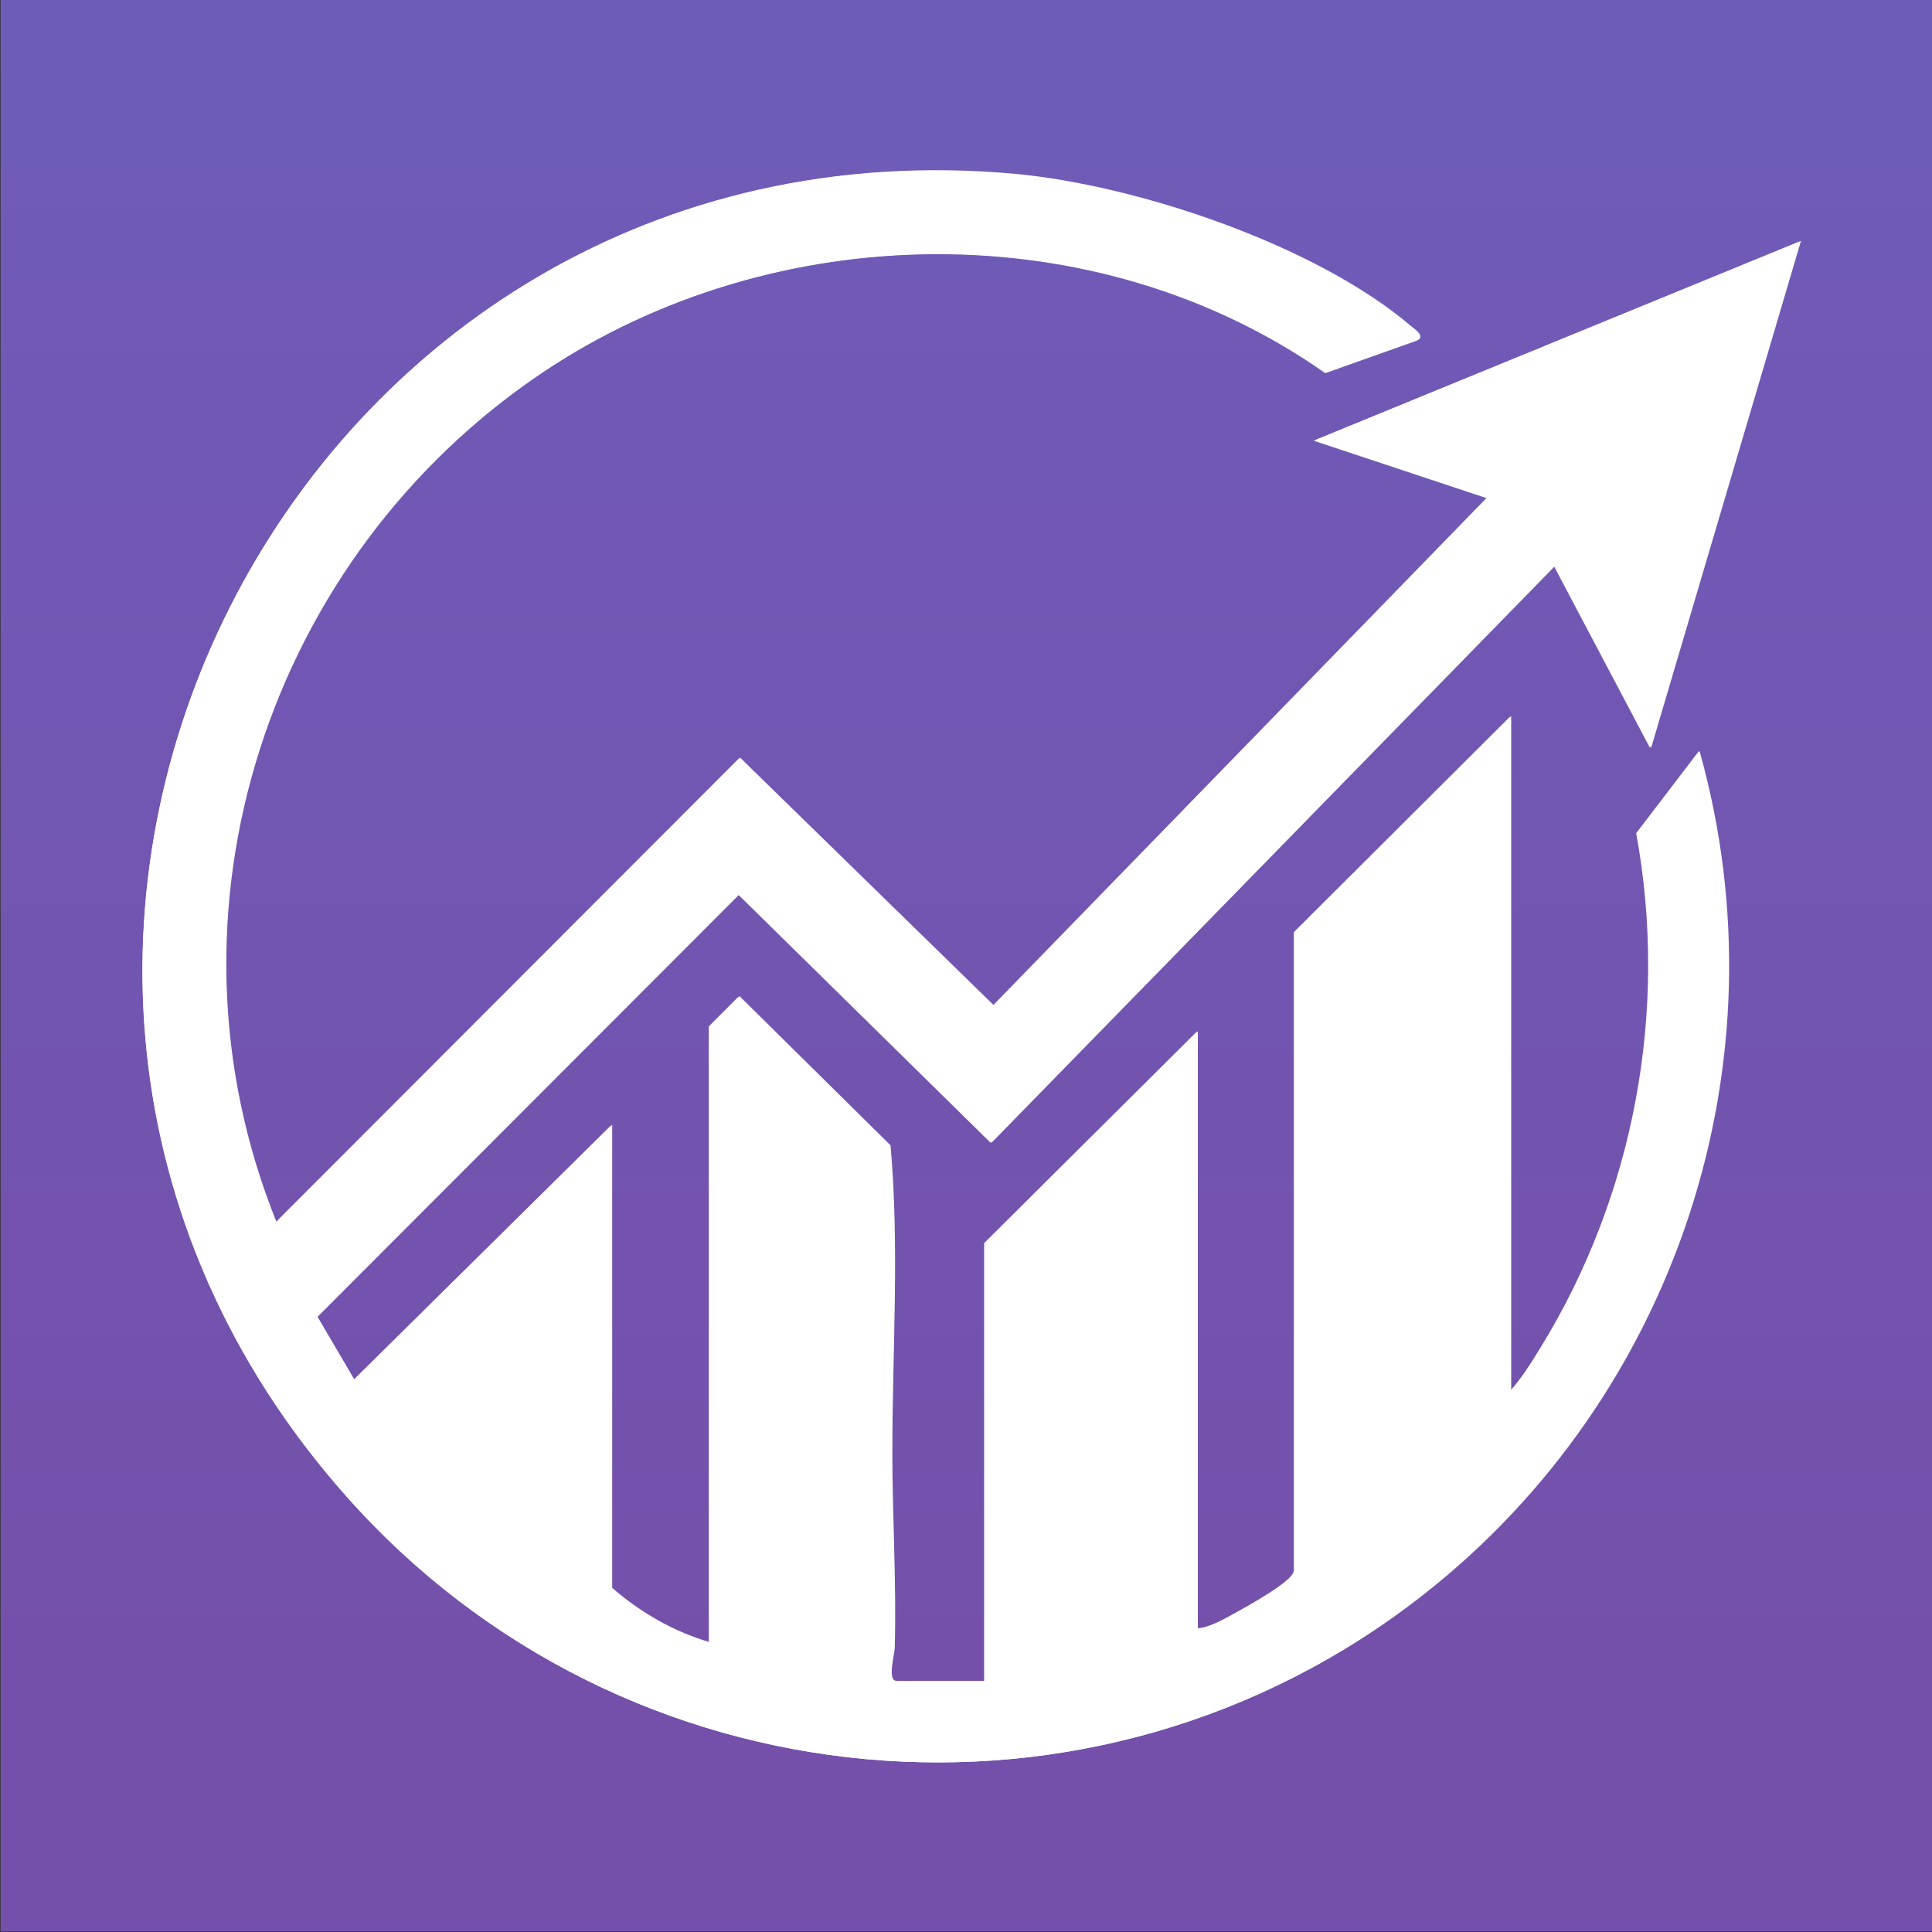
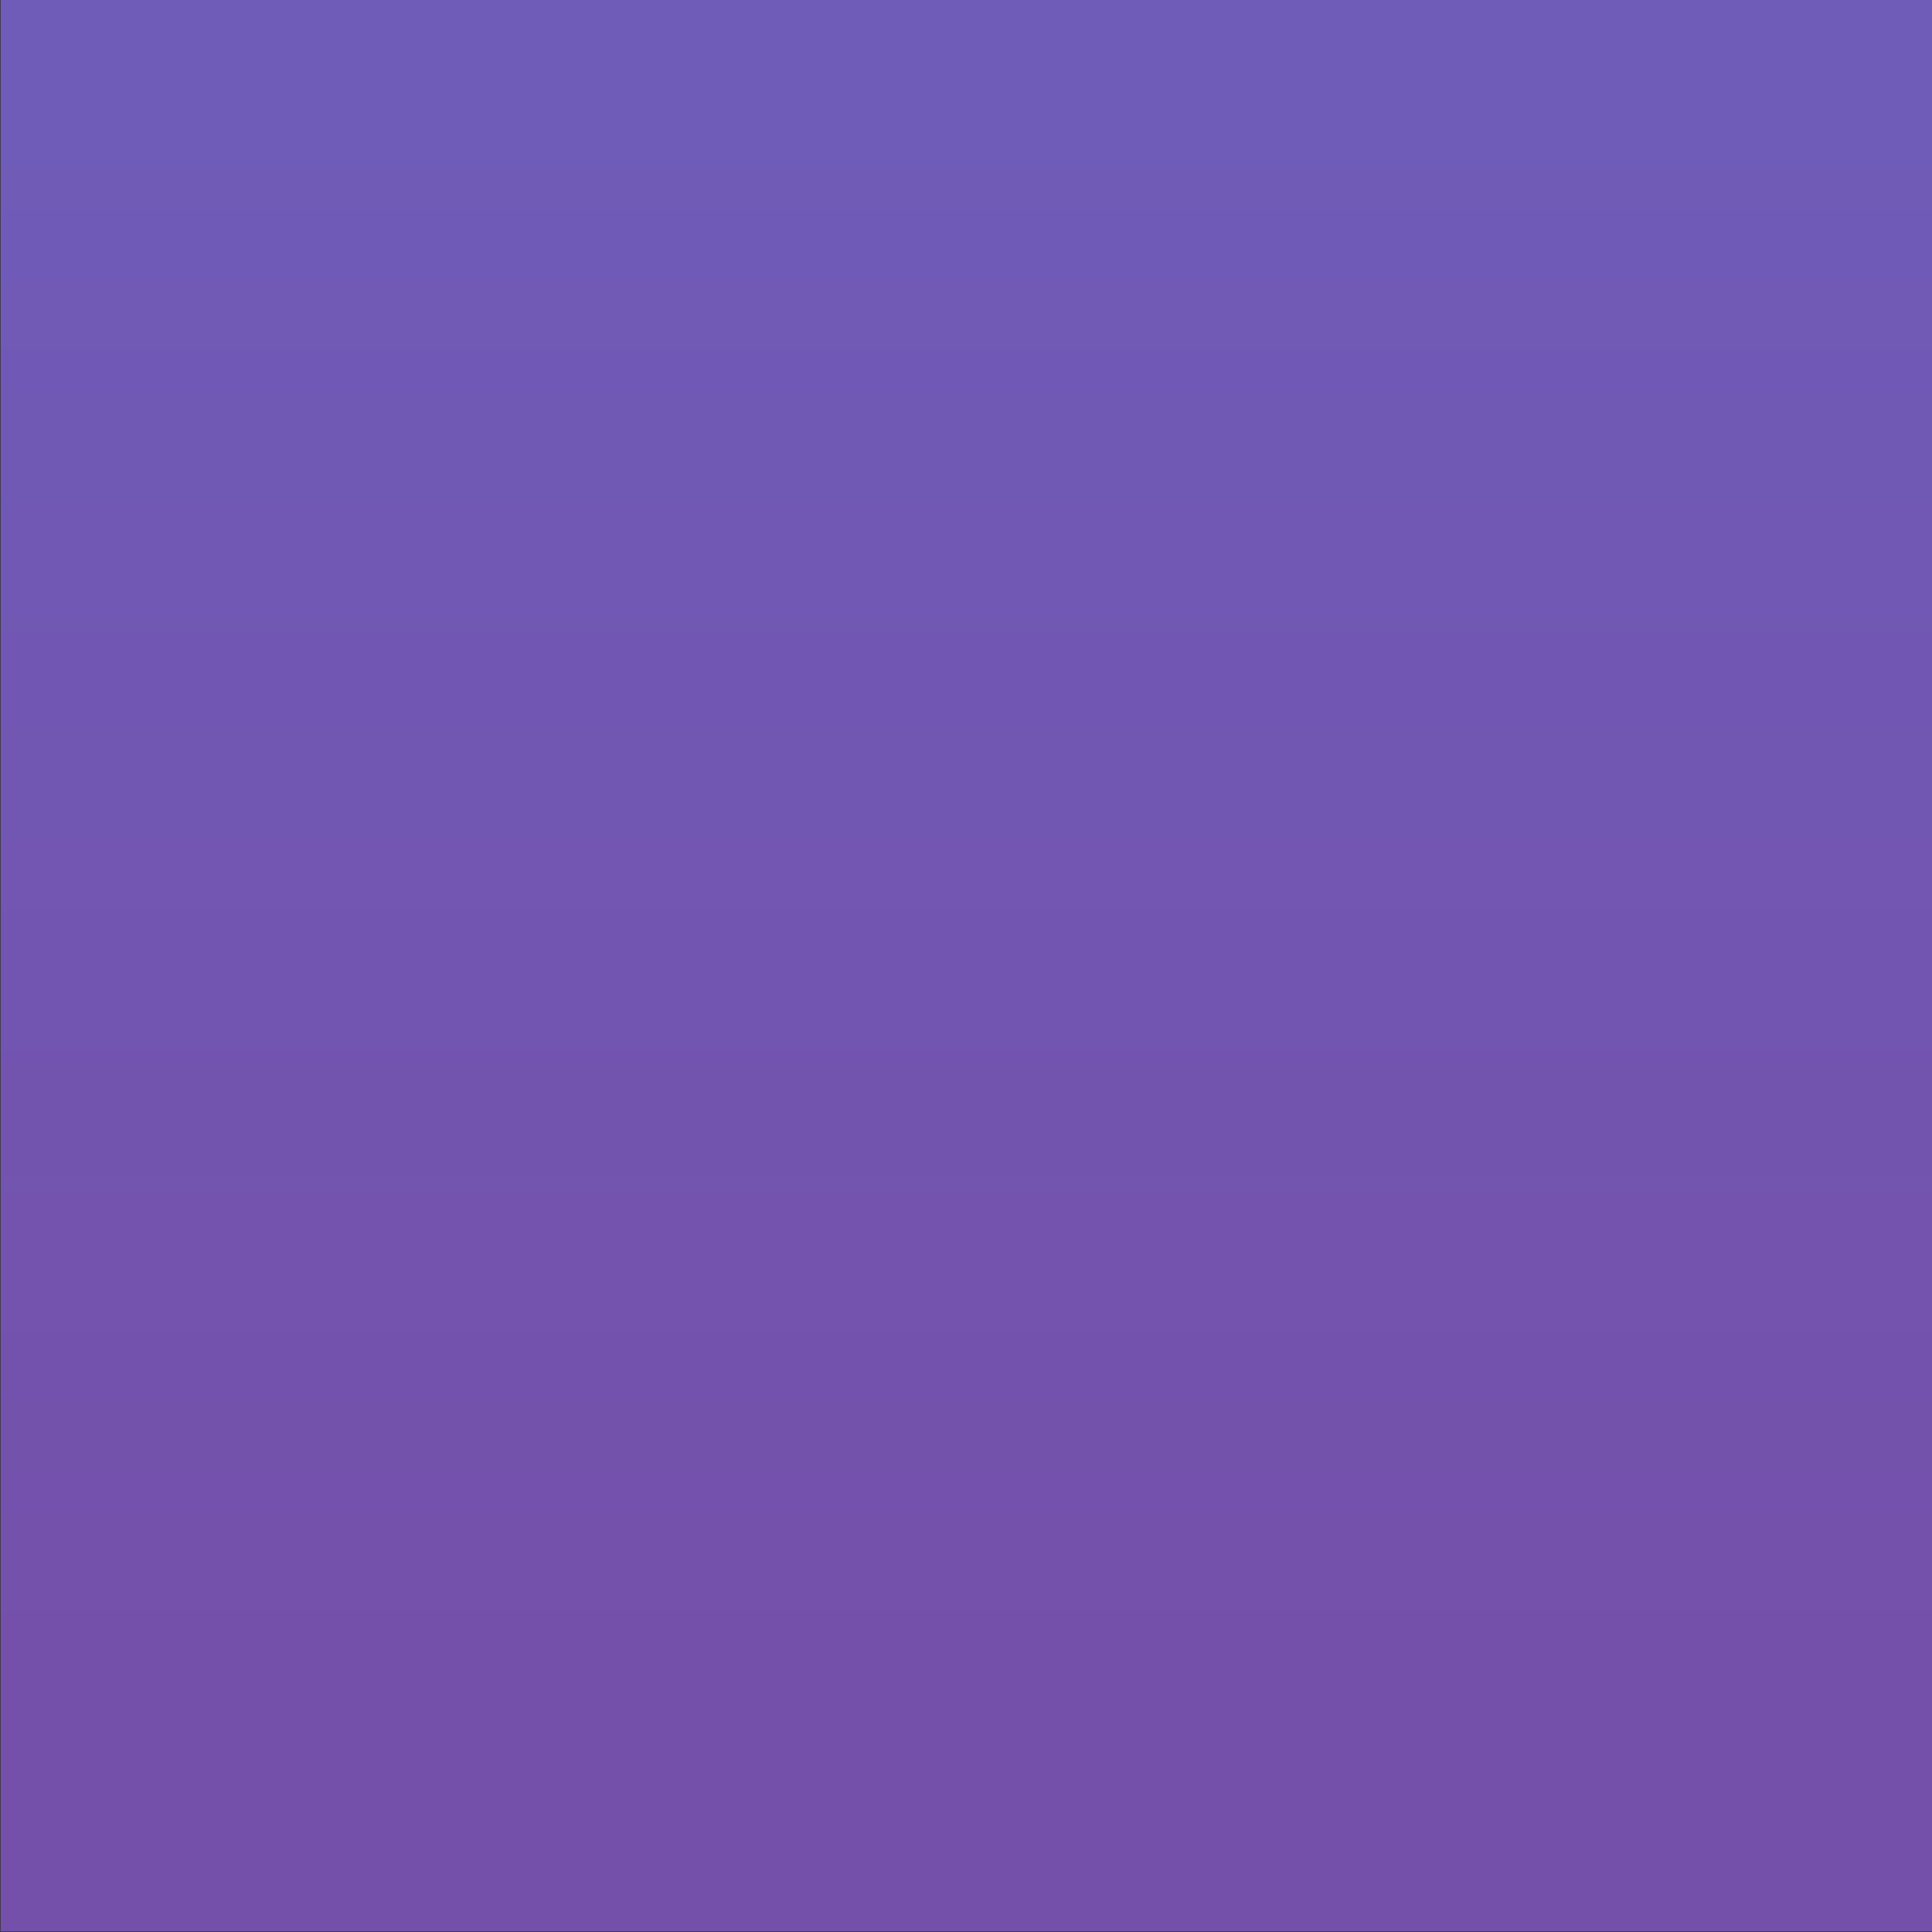
<svg xmlns="http://www.w3.org/2000/svg" id="Ebene_1" version="1.1" viewBox="0 0 32 32">
  <rect x="0" y="0" width="32" height="32" fill="#333333" stroke="none" />
  <defs>
    <style>
      .st0 {
        fill: url(#Unbenannter_Verlauf_4);
      }

      .st1 {
        fill: #fff;
      }
    </style>
    <linearGradient id="Unbenannter_Verlauf_4" data-name="Unbenannter Verlauf 4" x1="-300" y1="-384" x2="-268" y2="-384" gradientTransform="translate(300 400)" gradientUnits="userSpaceOnUse">
      <stop offset="0" stop-color="#6f5cb9" />
      <stop offset=".87" stop-color="#7450aa" />
    </linearGradient>
  </defs>
  <rect class="st0" x="0" y="0" width="31.99" height="31.99" transform="translate(32) rotate(90)" />
  <g id="R2zOkD.tif">
    <g>
-       <path class="st1" d="M25.03,23.03v-11.17l-3.57,3.57v10.58c-.05.18-.76.57-.95.68-.21.11-.45.26-.67.28v-9.89l-3.52,3.5v7.26h-1.47c-.16,0-.03-.44-.03-.55.03-1.08-.04-2.16-.04-3.23,0-1.69.12-3.4-.03-5.09l-2.5-2.47-.49.49v10.21c-.59-.17-1.15-.49-1.62-.9v-7.67l-4.27,4.22-.61-1.04,6.99-7,4.18,4.11,9.33-9.55,1.59,3.01,2.48-8.39-8.05,3.3,2.86.95-8.18,8.41-4.2-4.1-7.68,7.69c-2.08-5.15-.13-11.03,4.42-14.08,3.84-2.57,9.16-2.65,12.97.01l1.52-.54c.11-.07-.06-.18-.12-.23-1.57-1.34-4.52-2.33-6.55-2.52C4.87,1.78-2.23,15.81,5.74,24.79c4.58,5.16,12.4,5.89,17.83,1.62,4.17-3.28,6.02-8.81,4.57-13.97l-1.04,1.36c.54,2.93-.03,6-1.59,8.53-.14.23-.31.5-.49.7Z" />
-       <path class="st1" d="M25.03,23.03c.18-.2.34-.47.49-.7,1.56-2.53,2.13-5.6,1.59-8.53l1.04-1.36c1.45,5.16-.39,10.69-4.57,13.97-5.44,4.27-13.26,3.54-17.83-1.62C-2.23,15.81,4.87,1.78,16.8,2.89c2.03.19,4.98,1.18,6.55,2.52.06.05.23.15.12.23l-1.52.54c-3.8-2.67-9.13-2.58-12.97-.01-4.55,3.05-6.5,8.94-4.42,14.08l7.68-7.69,4.2,4.1,8.18-8.41-2.86-.95,8.05-3.3-2.48,8.39-1.59-3.01-9.33,9.55-4.18-4.11-6.99,7,.61,1.04,4.27-4.22v7.67c.46.41,1.03.73,1.62.9v-10.21l.49-.49,2.5,2.47c.15,1.69.03,3.4.03,5.09,0,1.07.07,2.16.04,3.23,0,.1-.14.55.03.55h1.47v-7.26l3.52-3.5v9.89c.23-.02.47-.17.67-.28s.91-.5.94-.68v-10.58s3.58-3.57,3.58-3.57v11.17Z" />
-     </g>
+       </g>
  </g>
</svg>